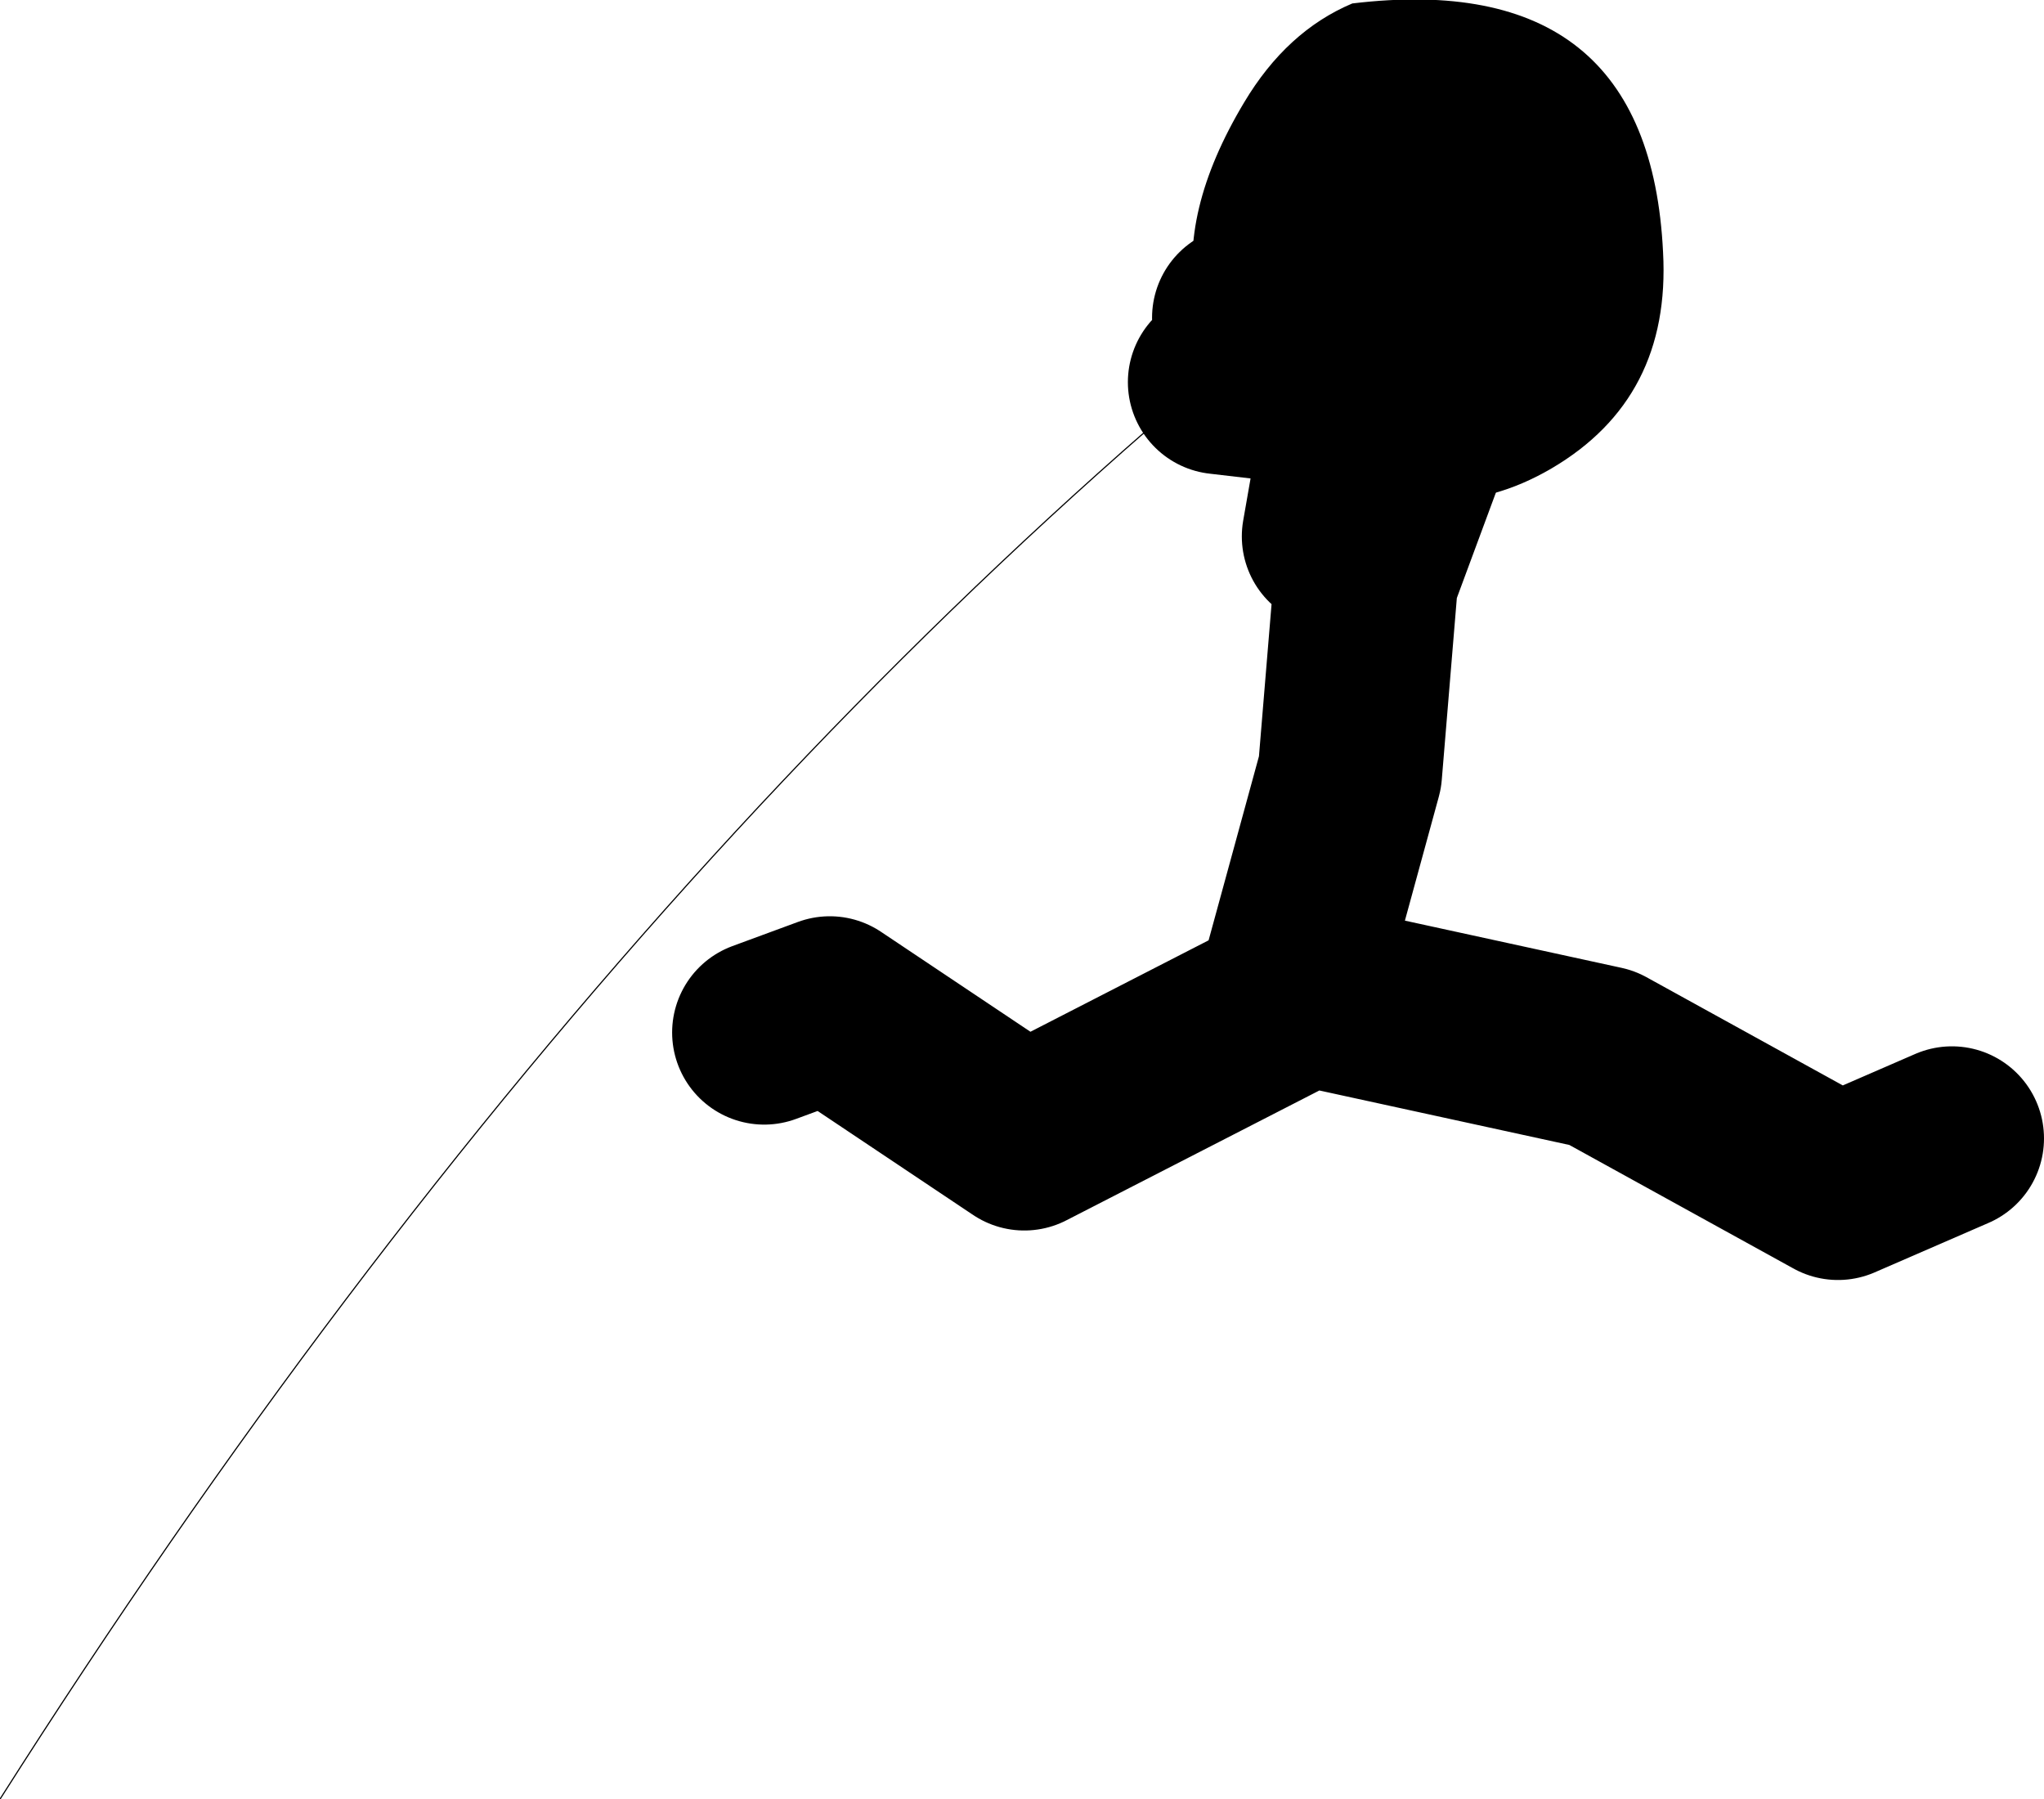
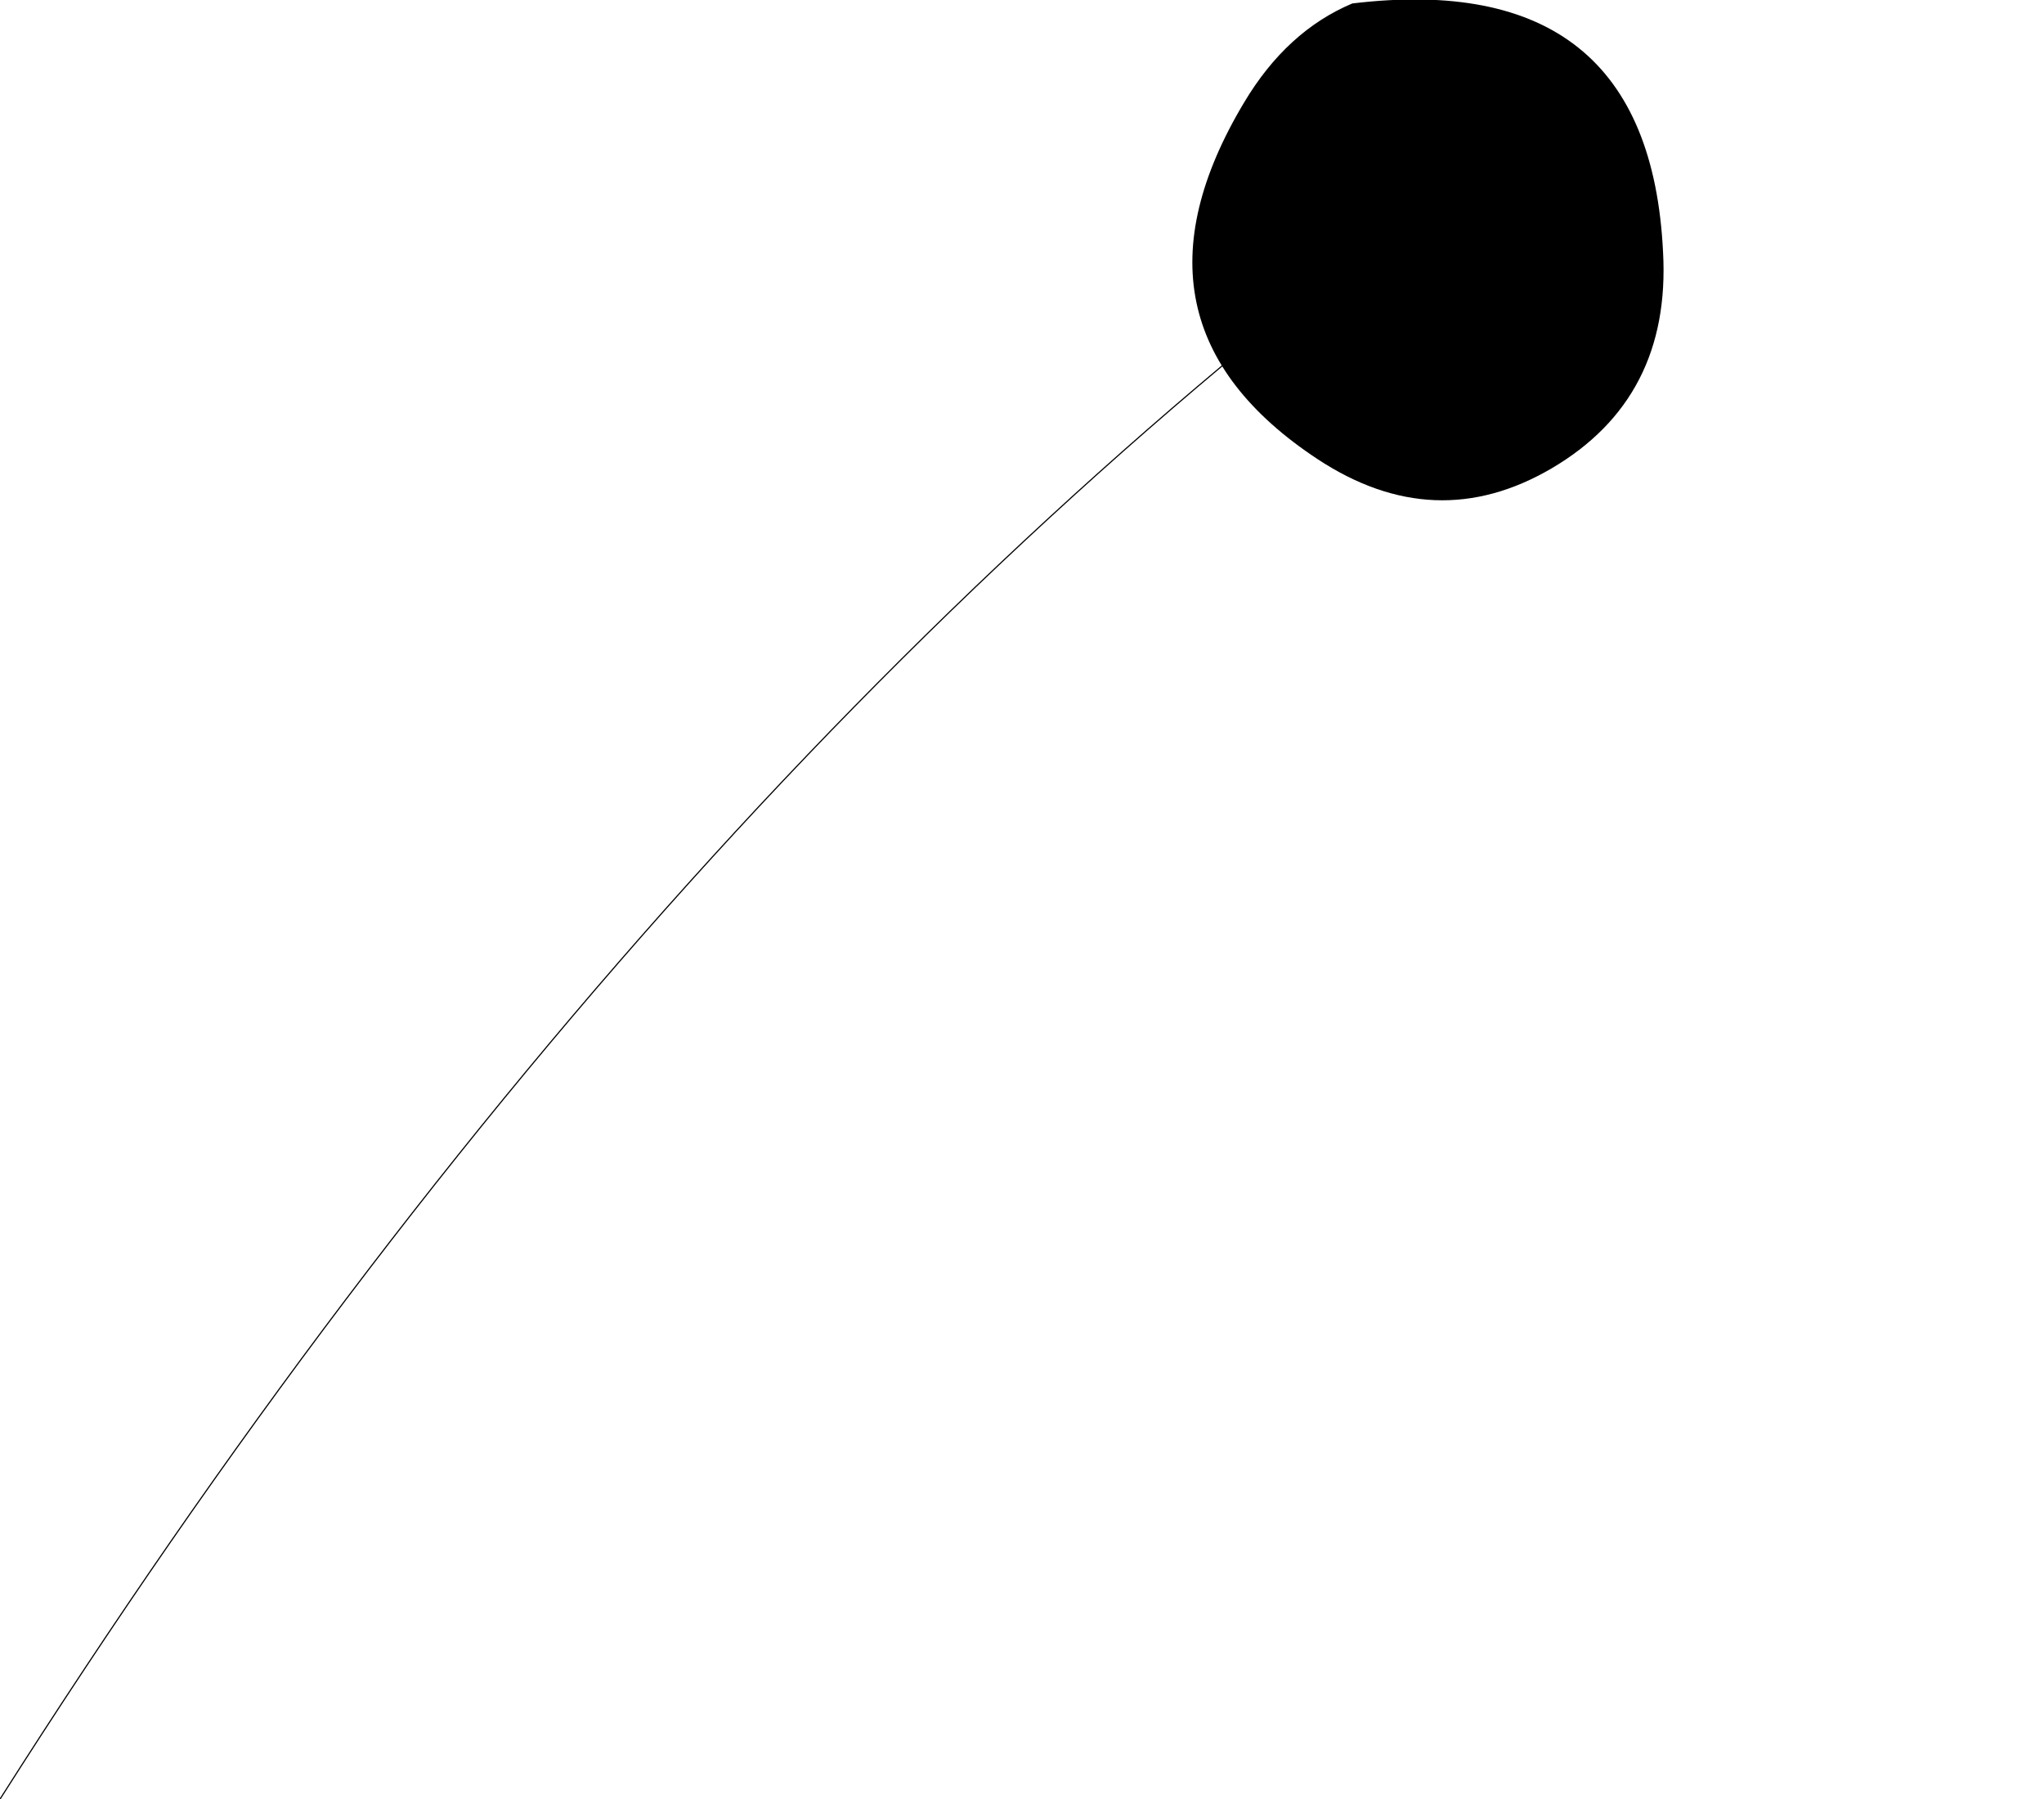
<svg xmlns="http://www.w3.org/2000/svg" height="78.15px" width="88.8px">
  <g transform="matrix(1.0, 0.0, 0.0, 1.0, 112.45, 6.5)">
-     <path d="M-58.4 7.3 L-49.95 10.1 -53.1 18.6 -53.8 27.05 -56.55 37.1 -55.7 36.65 -42.85 39.45 -32.6 45.1 -27.65 42.95 M-54.5 16.8 L-53.45 10.8 -59.45 10.1 M-79.25 38.35 L-76.4 37.3 -67.95 42.95 -56.55 37.1" fill="none" stroke="#000000" stroke-linecap="round" stroke-linejoin="round" stroke-width="8.0" />
    <path d="M-53.7 -6.35 Q-40.8 -7.9 -40.2 4.45 -39.85 10.8 -45.05 13.85 -50.1 16.8 -55.2 13.45 -64.15 7.55 -58.4 -2.05 -56.55 -5.15 -53.7 -6.35" fill="#000000" fill-rule="evenodd" stroke="none" />
    <path d="M-112.45 71.65 Q-83.25 25.7 -47.1 -0.1" fill="none" stroke="#000000" stroke-linecap="round" stroke-linejoin="round" stroke-width="0.05" />
  </g>
</svg>